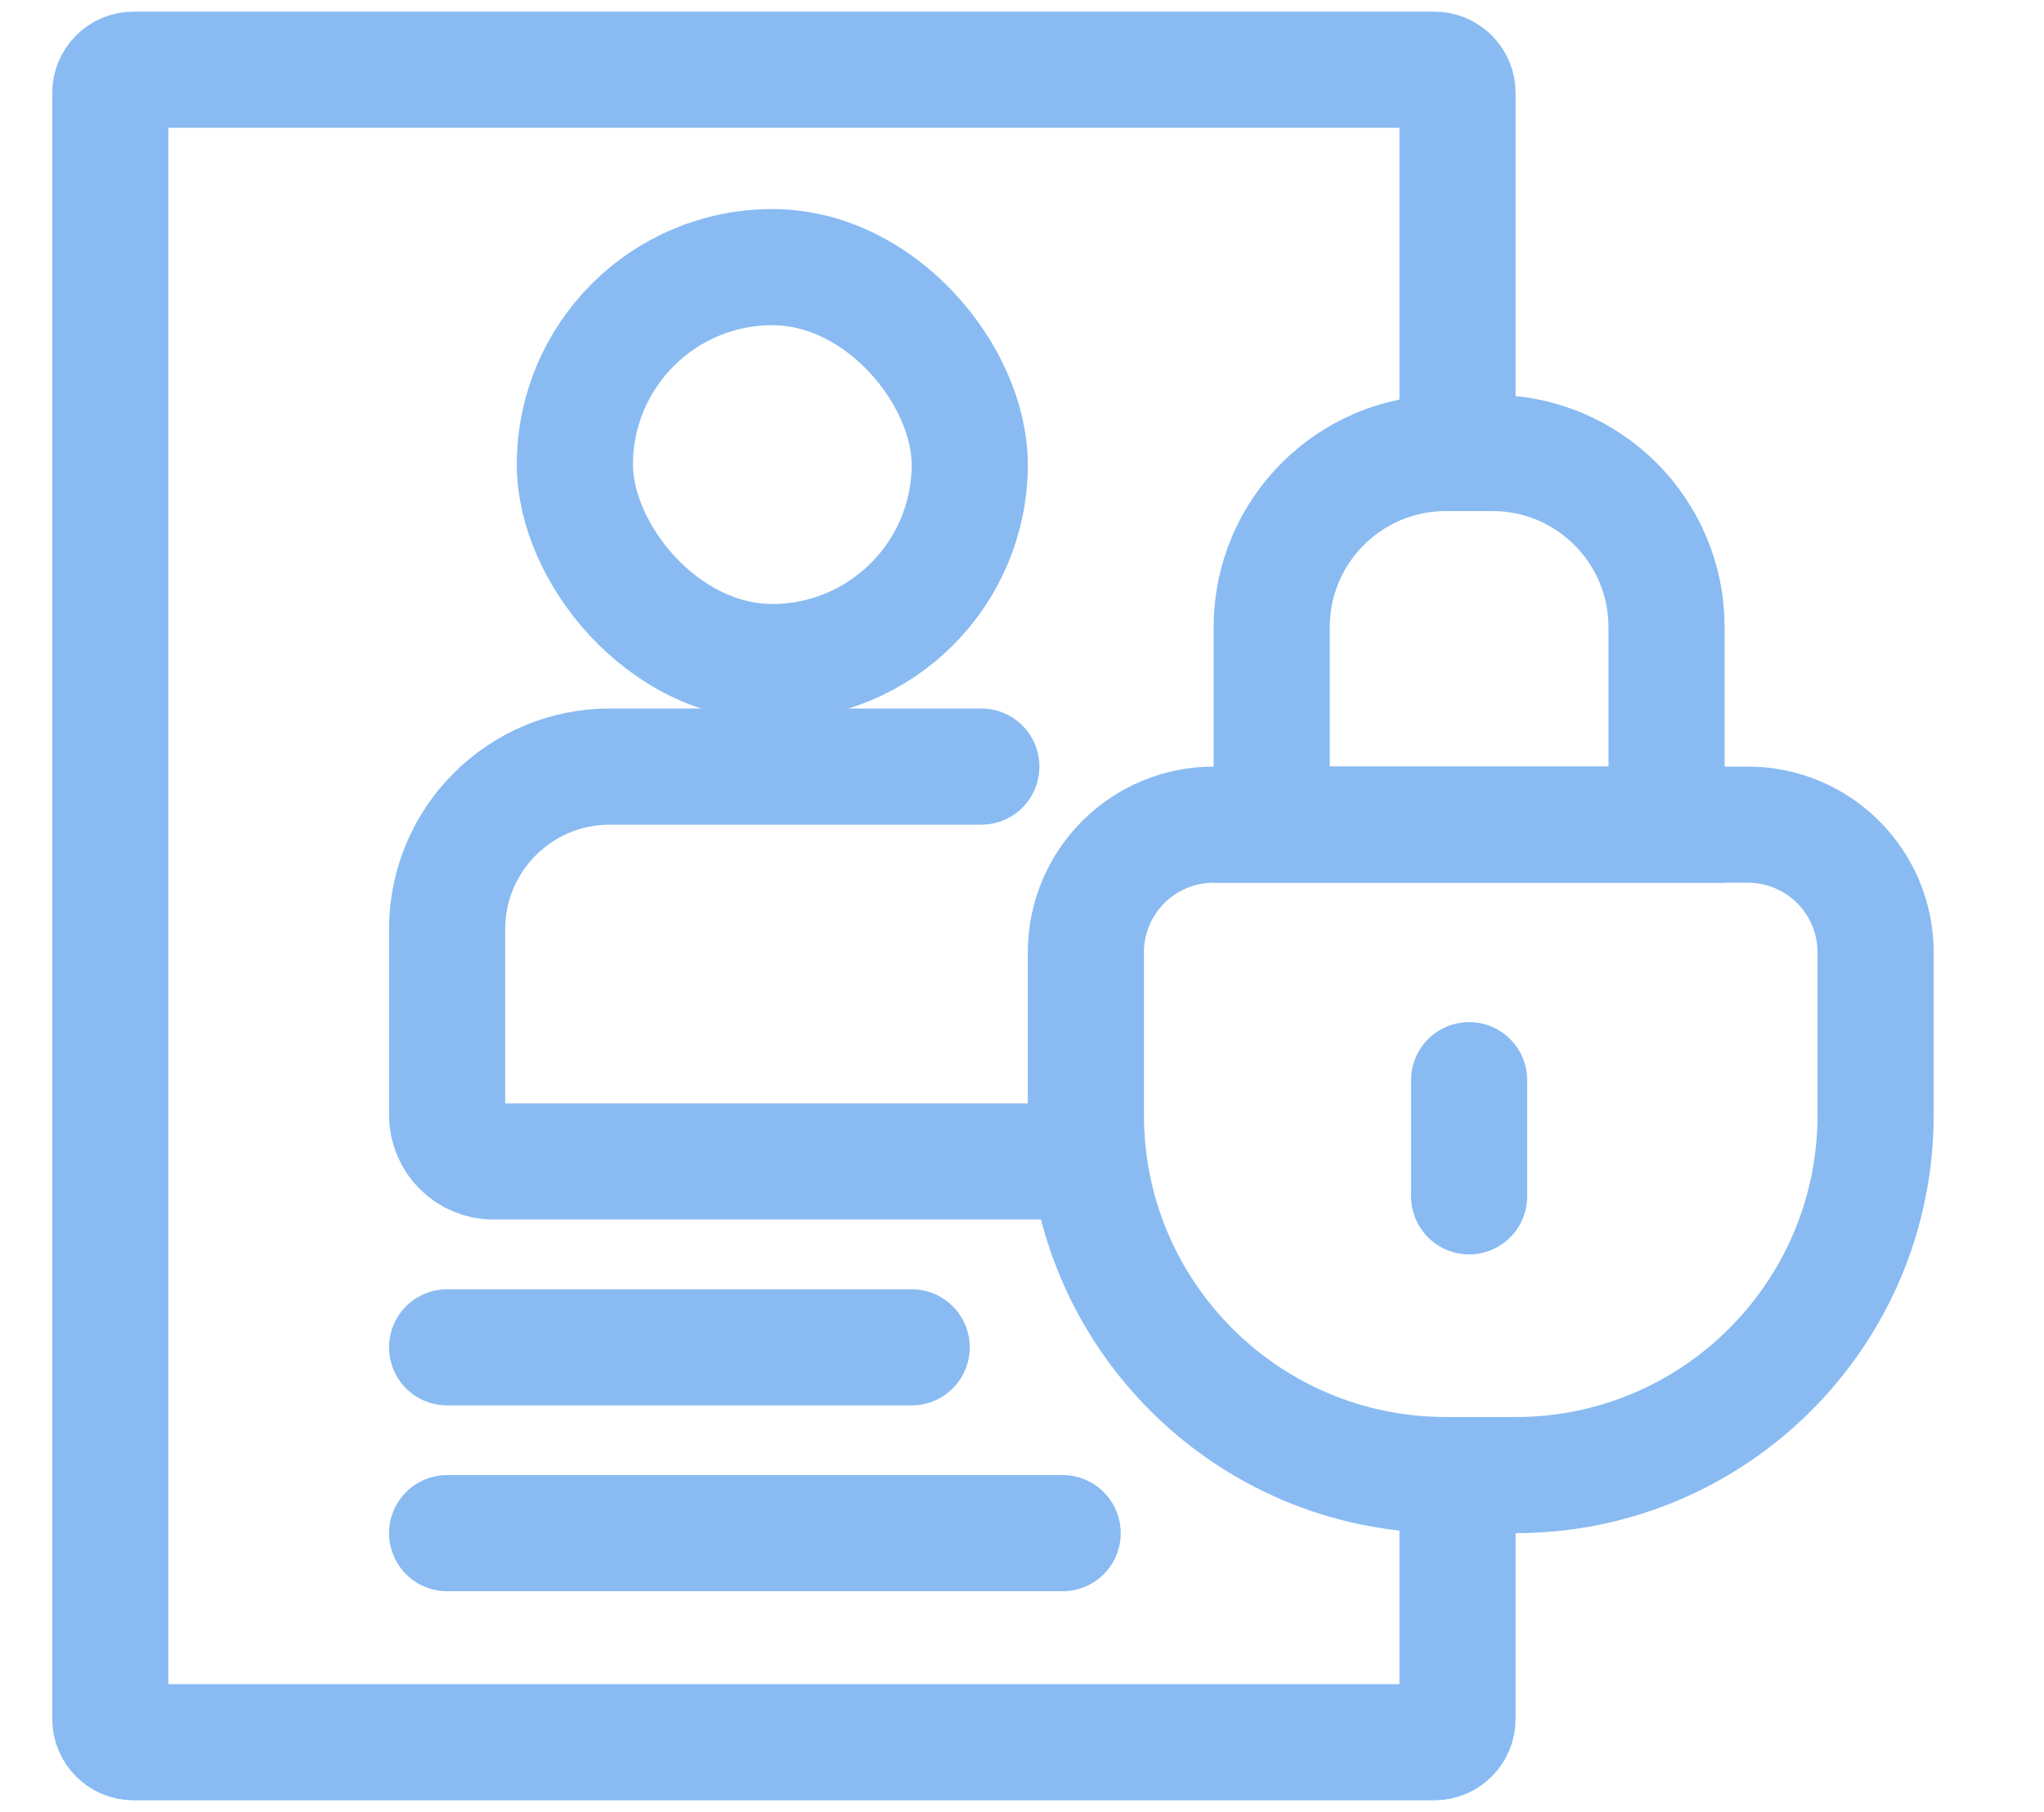
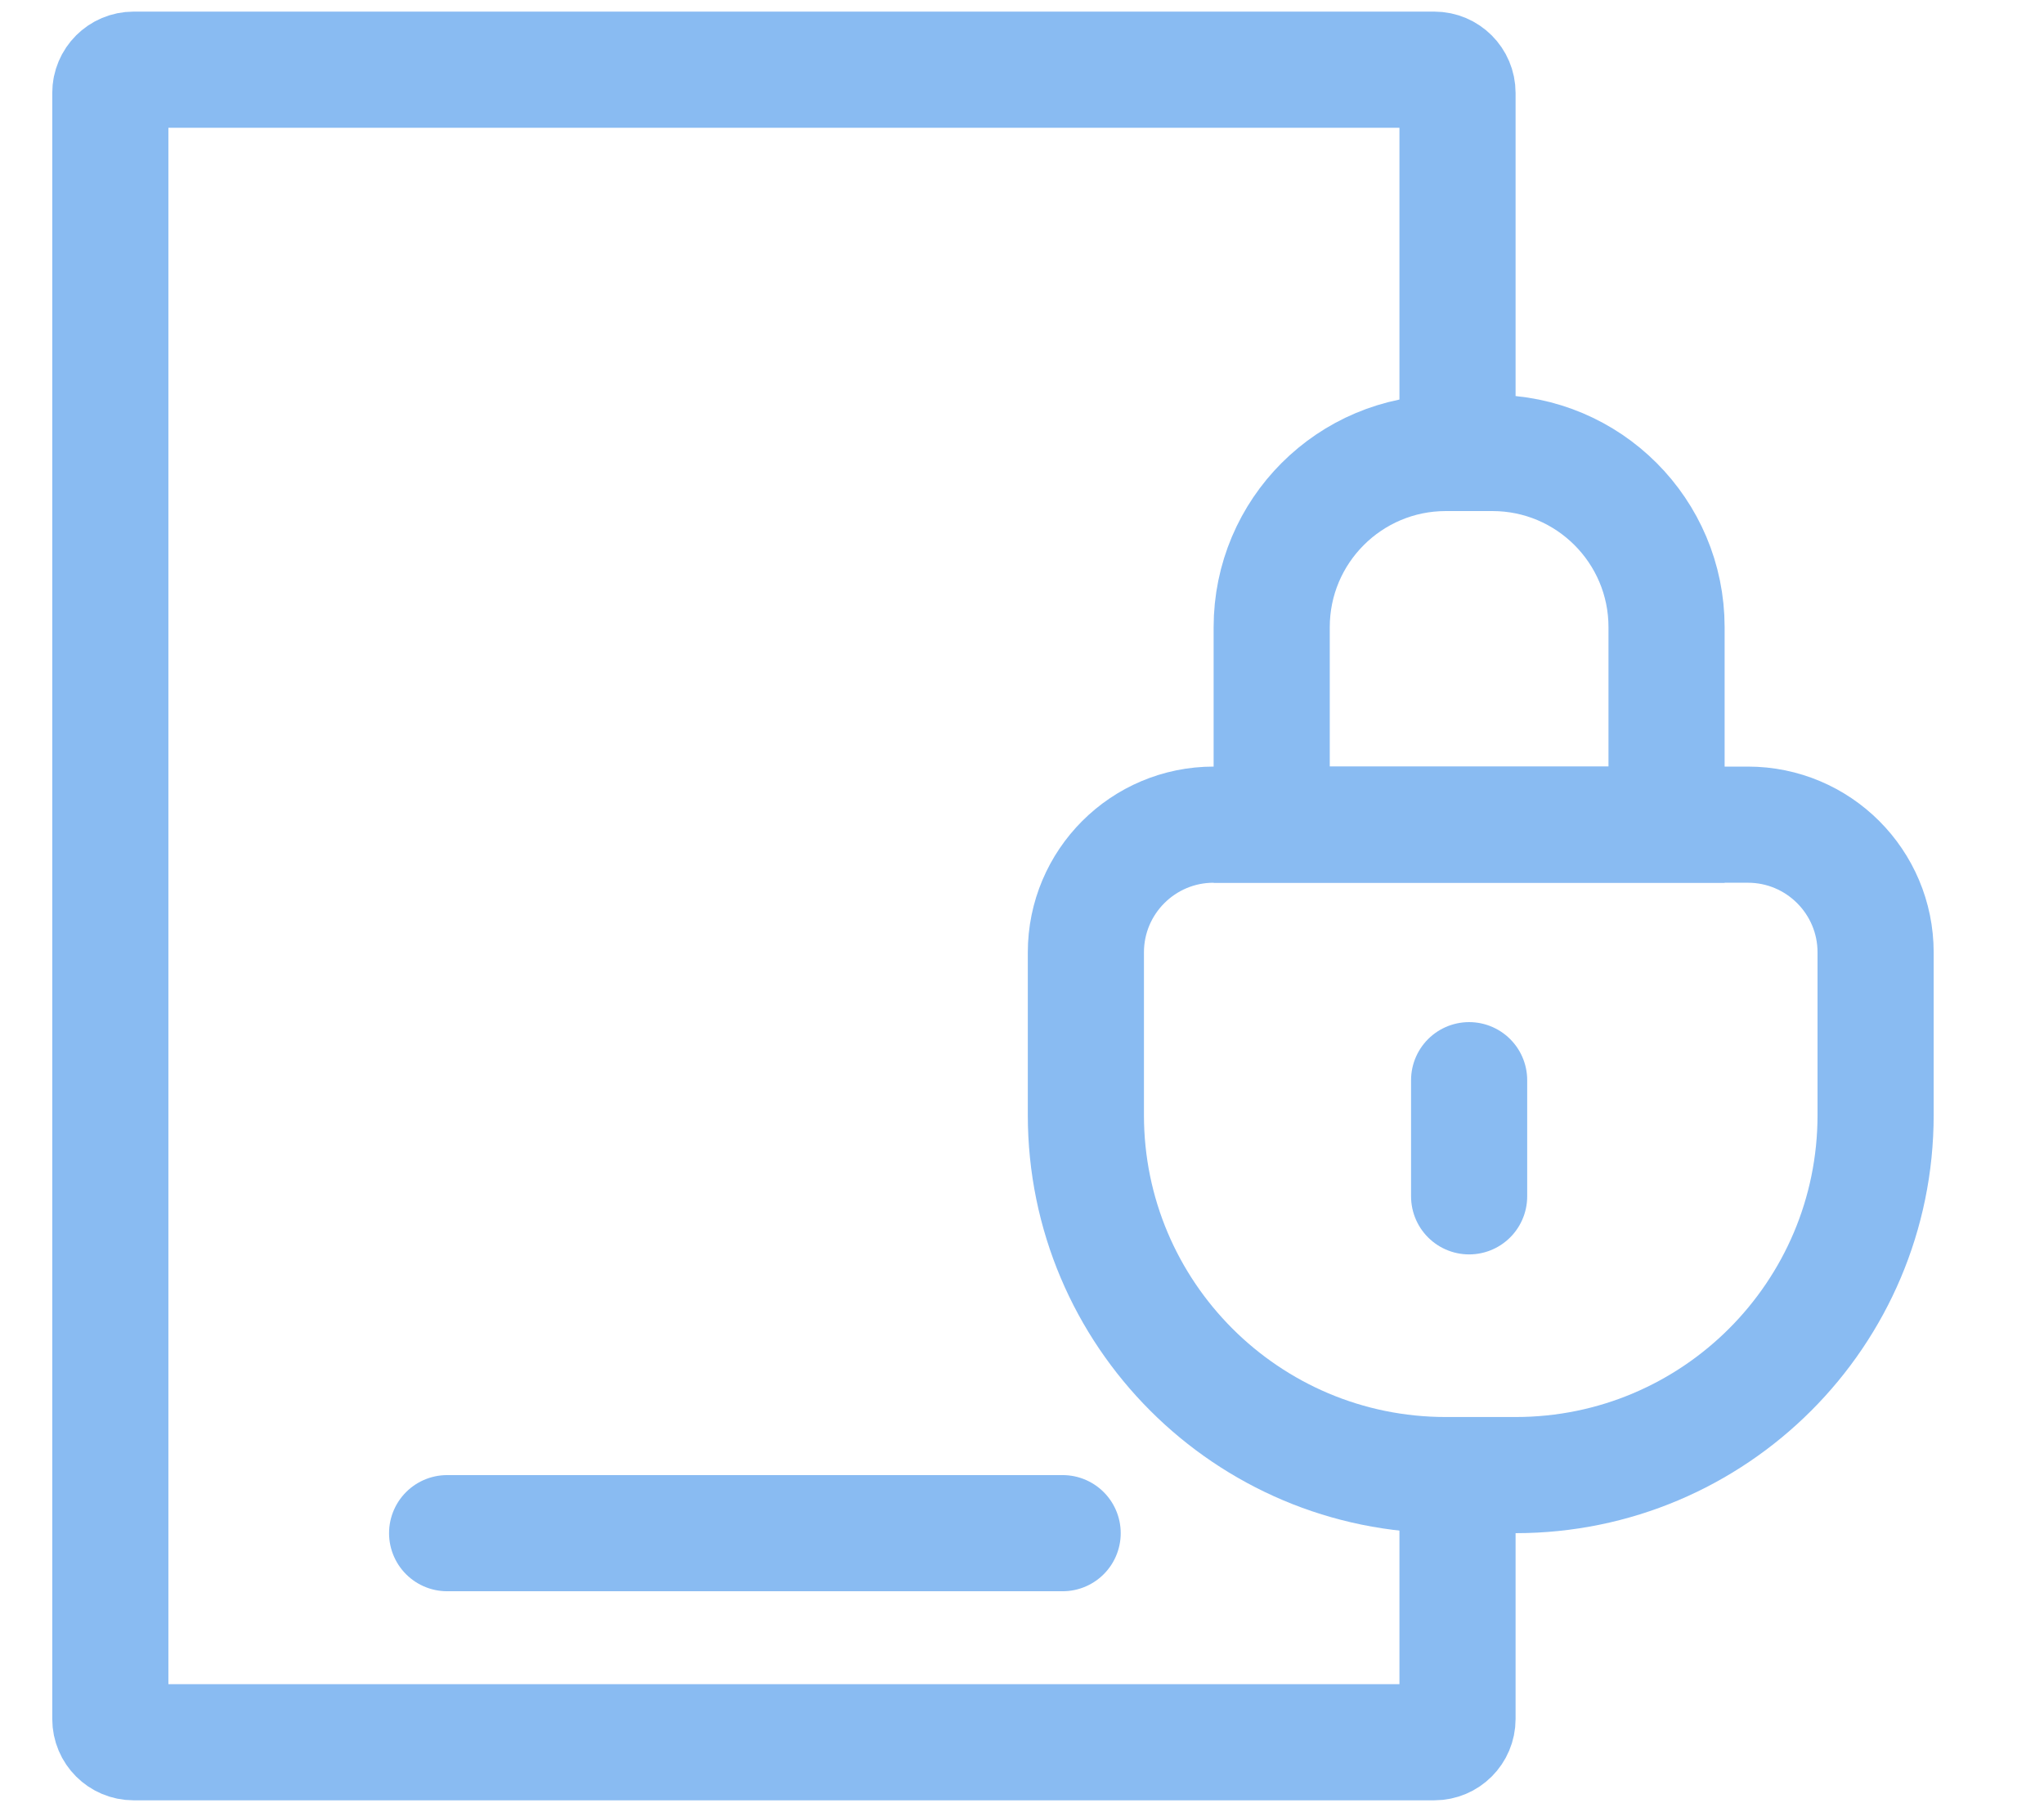
<svg xmlns="http://www.w3.org/2000/svg" width="88" height="78" viewBox="0 0 88 78" fill="none">
  <path d="M62.75 19.5V4C62.75 3.448 62.302 3 61.75 3H5.75C5.198 3 4.75 3.448 4.75 4V74C4.75 74.552 5.198 75 5.75 75H61.75C62.302 75 62.75 74.552 62.75 74V64.5" stroke="#89BBF2" stroke-width="5" />
  <path d="M46.75 41C46.75 37.962 49.212 35.5 52.25 35.5H75.25C78.288 35.5 80.75 37.962 80.75 41V48C80.75 56.56 73.81 63.5 65.25 63.5H62.25C53.69 63.5 46.75 56.56 46.75 48V41Z" stroke="#89BBF2" stroke-width="5" />
  <path d="M54.75 27C54.75 22.858 58.108 19.5 62.25 19.5H64.25C68.392 19.5 71.75 22.858 71.75 27V35.5H54.75V27Z" stroke="#89BBF2" stroke-width="5" />
  <path d="M63.25 46.5V51.5" stroke="#89BBF2" stroke-width="5" stroke-linecap="round" stroke-linejoin="round" />
-   <path d="M19.25 58H39.25" stroke="#89BBF2" stroke-width="5" stroke-linecap="round" stroke-linejoin="round" />
  <path d="M19.25 66H45.75" stroke="#89BBF2" stroke-width="5" stroke-linecap="round" stroke-linejoin="round" />
-   <rect x="24.75" y="11.5" width="17" height="17" rx="8.5" stroke="#89BBF2" stroke-width="5" />
-   <path d="M46.75 50H21.25C20.145 50 19.25 49.105 19.25 48V40C19.25 36.134 22.384 33 26.25 33H42.25" stroke="#89BBF2" stroke-width="5" stroke-linecap="round" />
</svg>